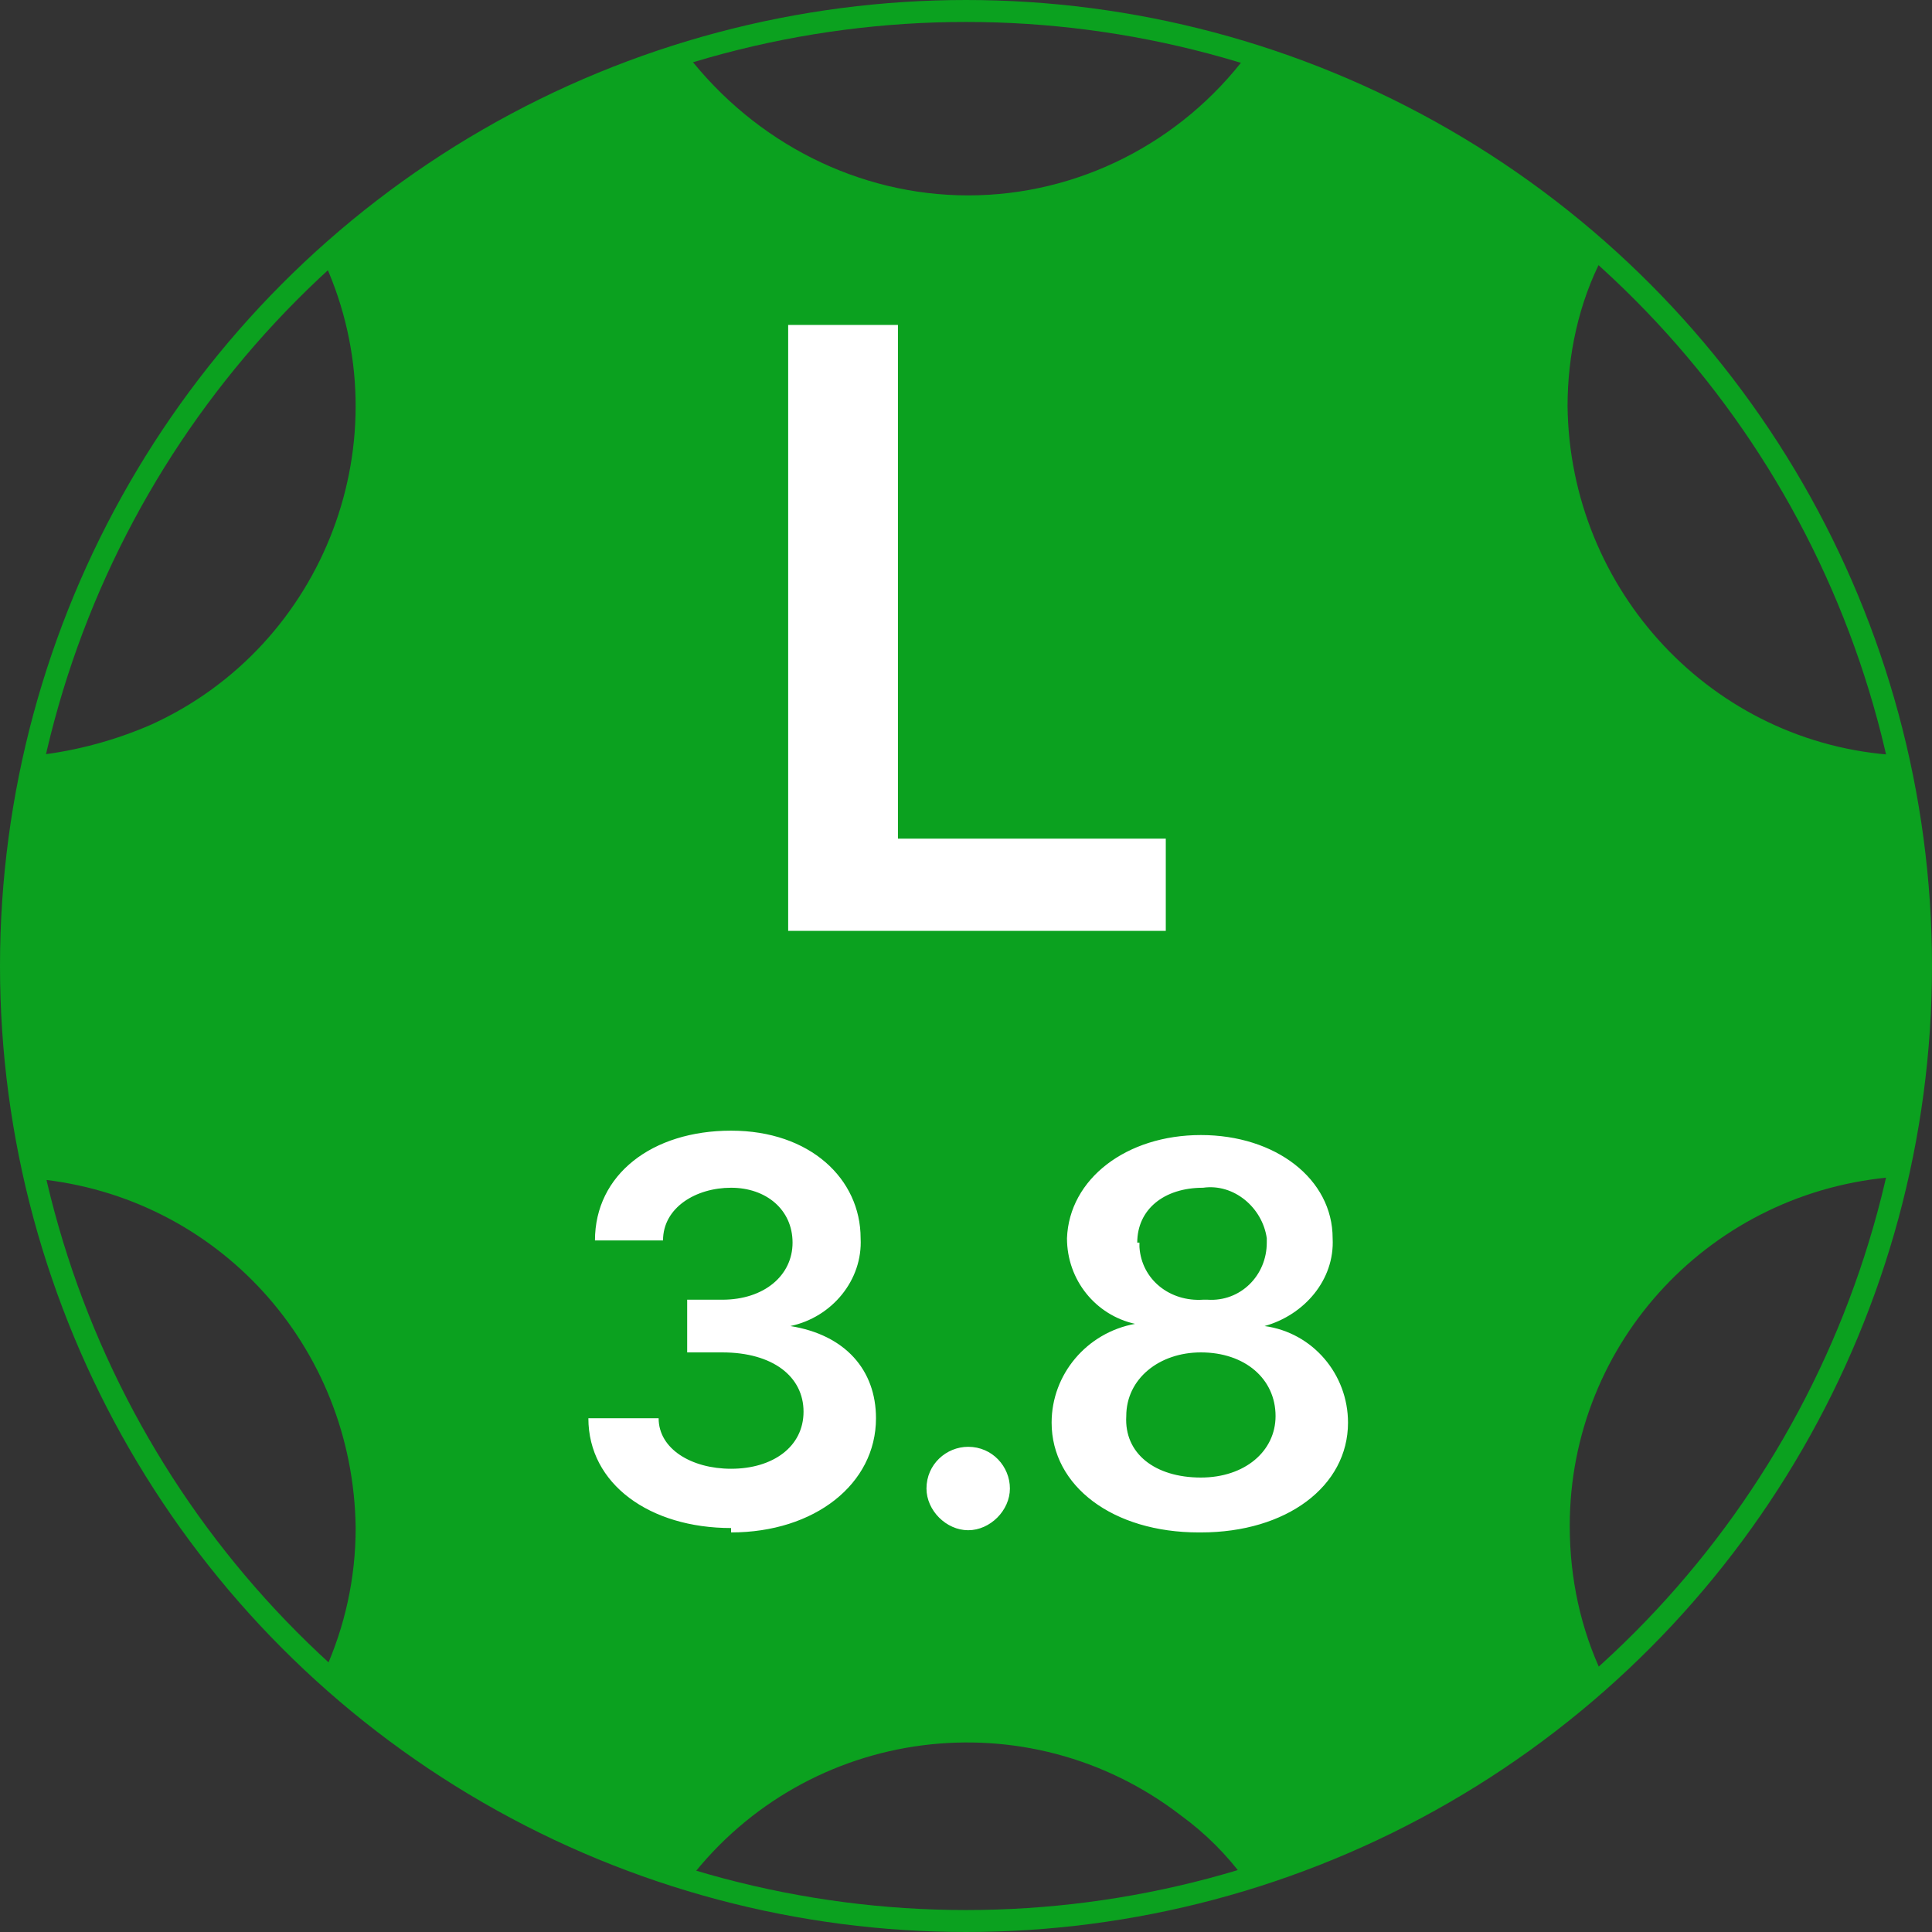
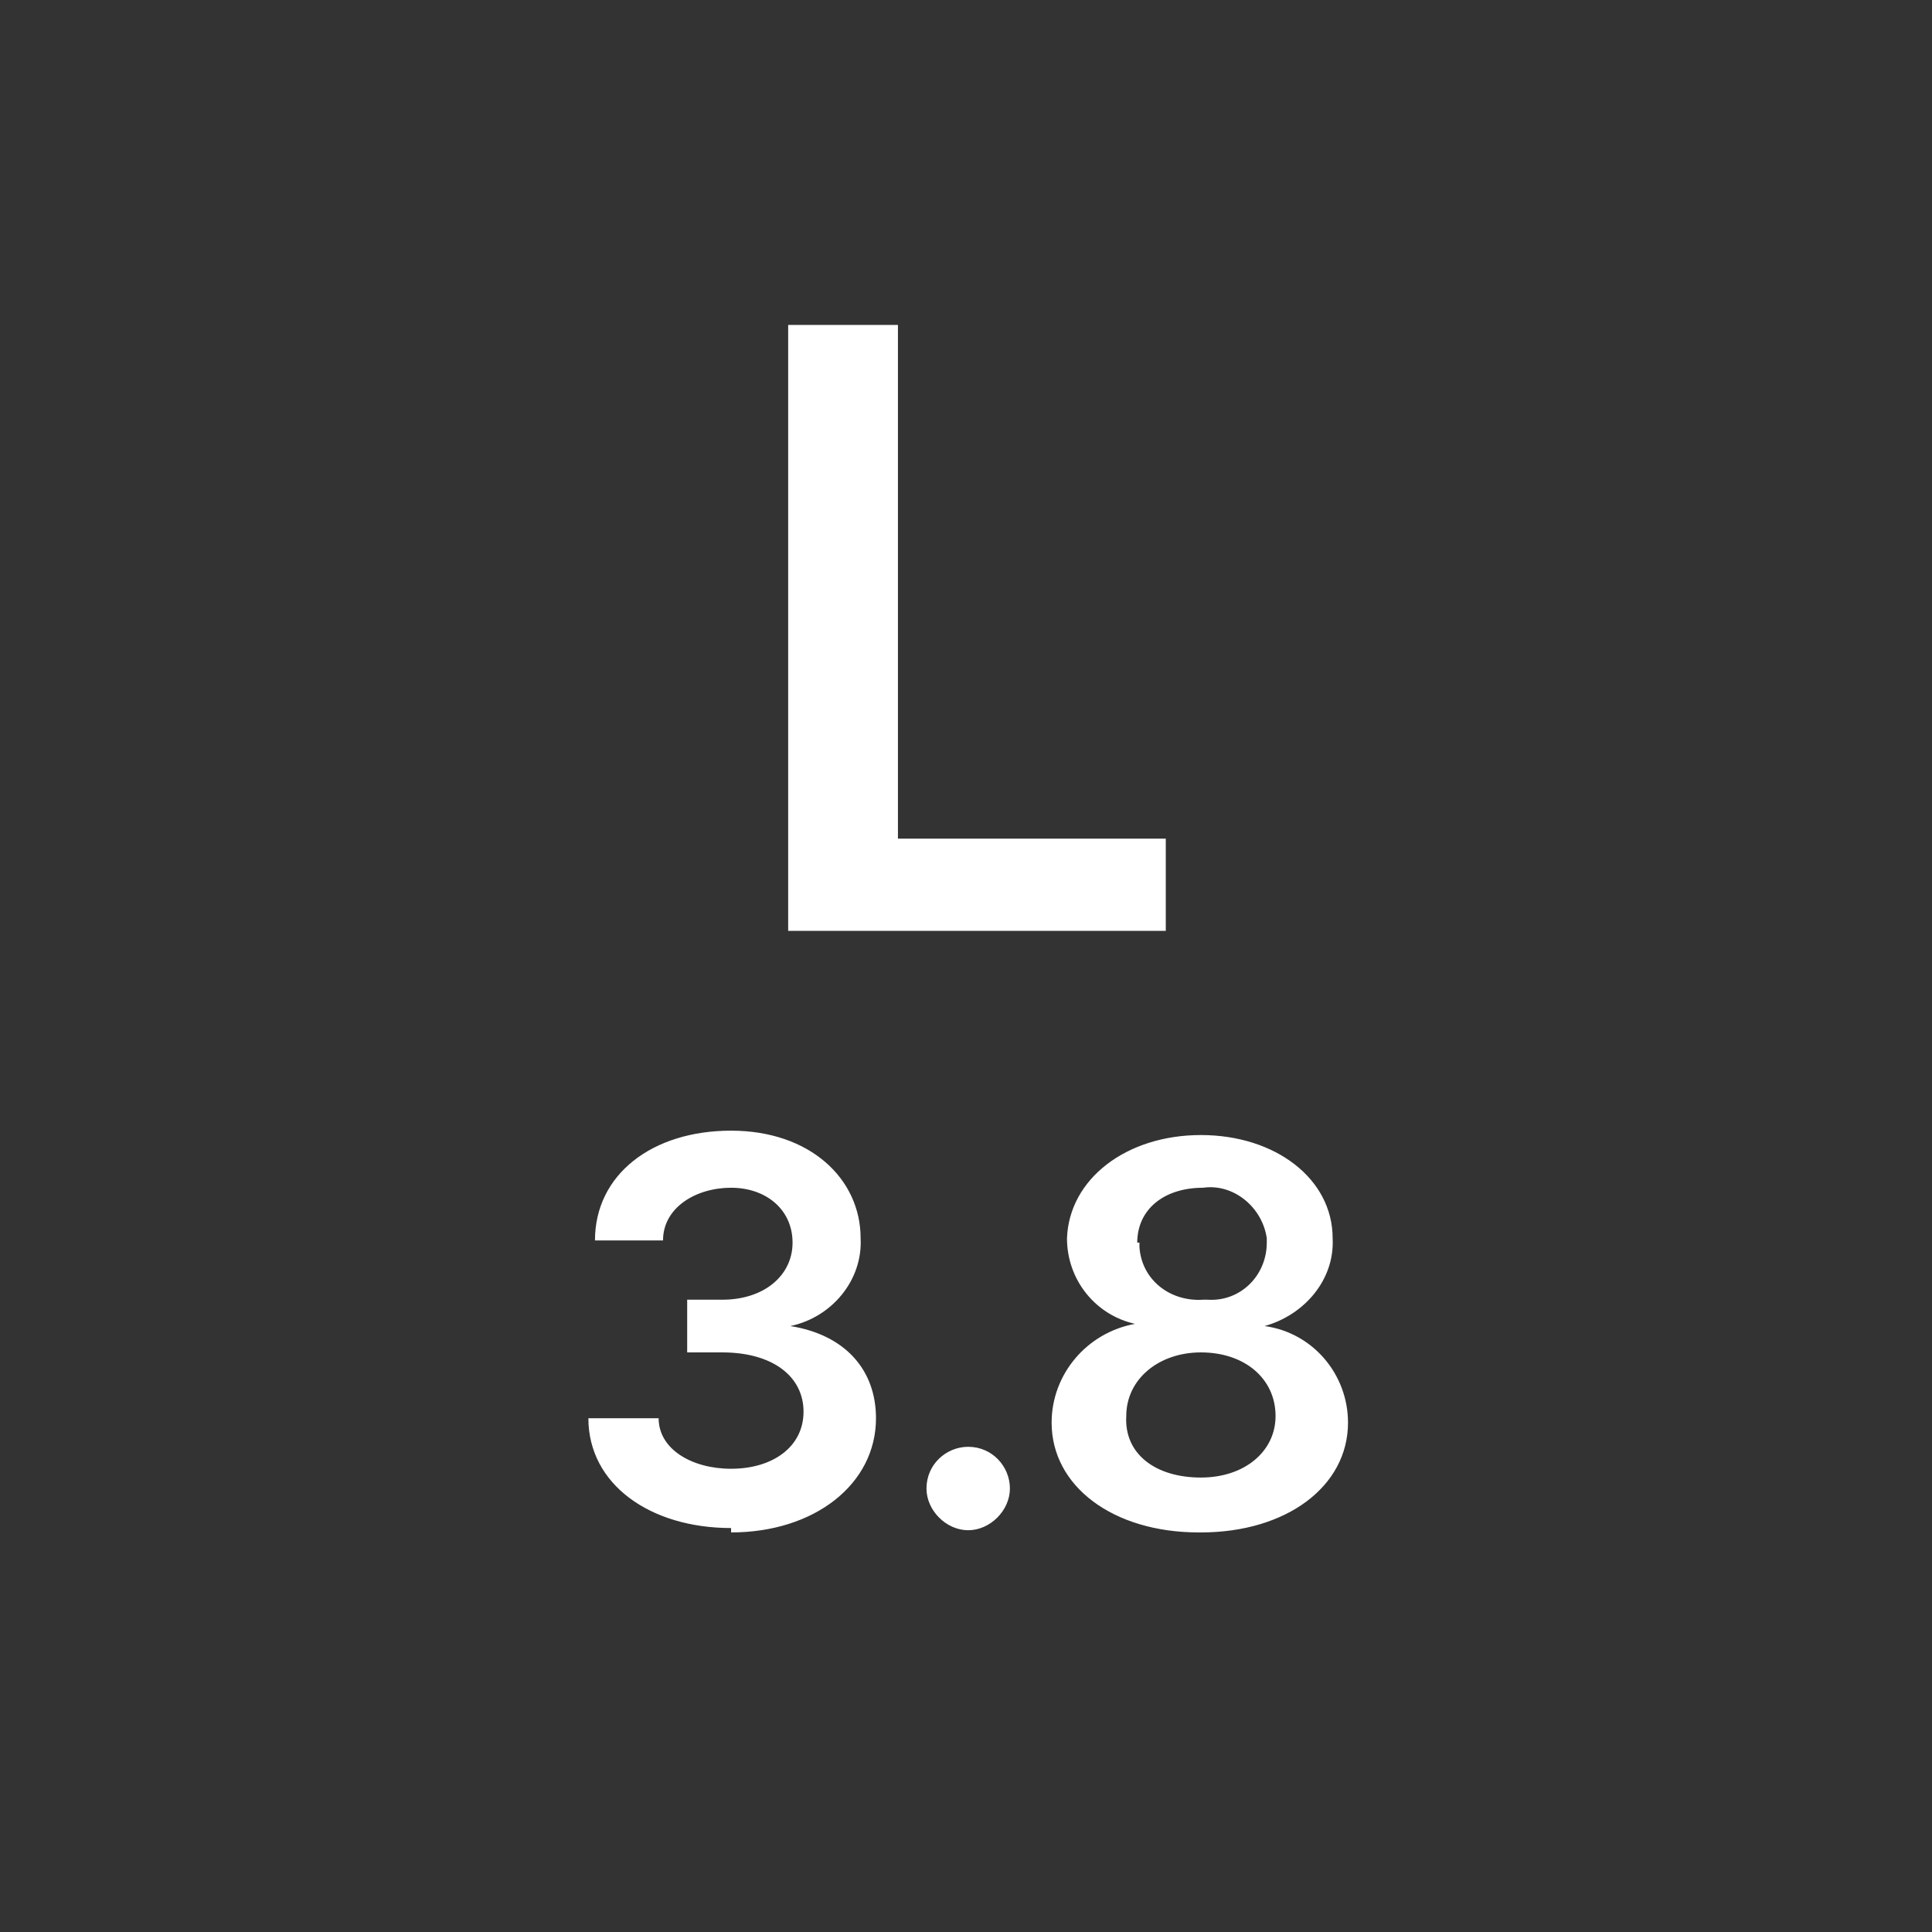
<svg xmlns="http://www.w3.org/2000/svg" version="1.1" viewBox="0 0 88 88" width="88" height="88">
  <rect x="0" y="0" width="88" height="88" fill="#333333" stroke="none" />
-   <path fill="#0BA11F" d="M87.5,44c0-3.2-.4-6.5-1.1-9.6-8.4-.5-14.9-7.5-15-15.9,0-2.3.5-4.7,1.6-6.8-4.7-4.2-10.2-7.3-16.2-9.2-3,4-7.7,6.4-12.7,6.4-5,0-9.7-2.4-12.8-6.4-6.1,1.9-11.7,5.1-16.5,9.5,3.6,8,0,17.4-7.9,21-1.6.7-3.4,1.2-5.2,1.4-.8,3.2-1.2,6.4-1.2,9.7,0,3.2.4,6.4,1.2,9.6,8.2.8,14.4,7.6,14.5,15.9,0,2.3-.5,4.5-1.4,6.5,4.8,4.4,10.4,7.6,16.6,9.5,5.4-7,15.4-8.3,22.4-2.9,1.1.8,2.1,1.8,2.9,2.9,6.1-1.9,11.6-5,16.3-9.3-1-2.1-1.5-4.4-1.5-6.8,0-8.4,6.5-15.3,14.9-15.9.8-3.1,1.2-6.3,1.2-9.5" />
-   <circle fill="none" stroke="#0BA11F" cx="44" cy="44" r="43.5" />
  <g fill="#fff">
    <path d="M36,42.4h17.1v-4.2h-12.2V14.8h-5v27.6Z" />
    <path d="M33.3,69.8c3.8,0,6.6-2.2,6.6-5.2,0-2.2-1.4-3.8-3.9-4.2h0c1.9-.4,3.3-2.1,3.2-4,0-2.7-2.3-4.9-5.9-4.9s-6.2,2-6.2,5h3.1c0-1.5,1.5-2.4,3.1-2.4s2.8,1,2.8,2.5c0,1.5-1.3,2.6-3.2,2.6h-1.6v2.4h1.6c2.3,0,3.7,1.1,3.7,2.7s-1.4,2.6-3.3,2.6c-1.8,0-3.3-.9-3.3-2.3h-3.2c0,3,2.8,5,6.5,5ZM44.1,69.7c1,0,1.9-.9,1.9-1.9,0-1-.8-1.9-1.9-1.9-1,0-1.9.8-1.9,1.9,0,1,.9,1.9,1.9,1.9ZM54.7,69.8c3.9,0,6.7-2.1,6.7-5,0-2.2-1.6-4.1-3.8-4.4h0c1.8-.5,3.2-2.1,3.1-4,0-2.7-2.6-4.7-6-4.7s-6,2-6.1,4.7c0,1.9,1.3,3.5,3.1,3.9h0c-2.2.4-3.8,2.3-3.8,4.5,0,2.9,2.8,5,6.7,5h0ZM51.3,64.5c0-1.7,1.5-2.9,3.4-2.9,2,0,3.4,1.2,3.4,2.9,0,1.6-1.4,2.8-3.4,2.8-2.1,0-3.5-1.1-3.4-2.8ZM51.8,56.6c0-1.5,1.2-2.5,3-2.5,1.4-.2,2.7.9,2.9,2.3,0,0,0,.2,0,.2,0,1.5-1.2,2.7-2.7,2.6,0,0-.1,0-.2,0-1.5.1-2.8-.9-2.9-2.4,0,0,0-.1,0-.2h0Z" />
  </g>
</svg>